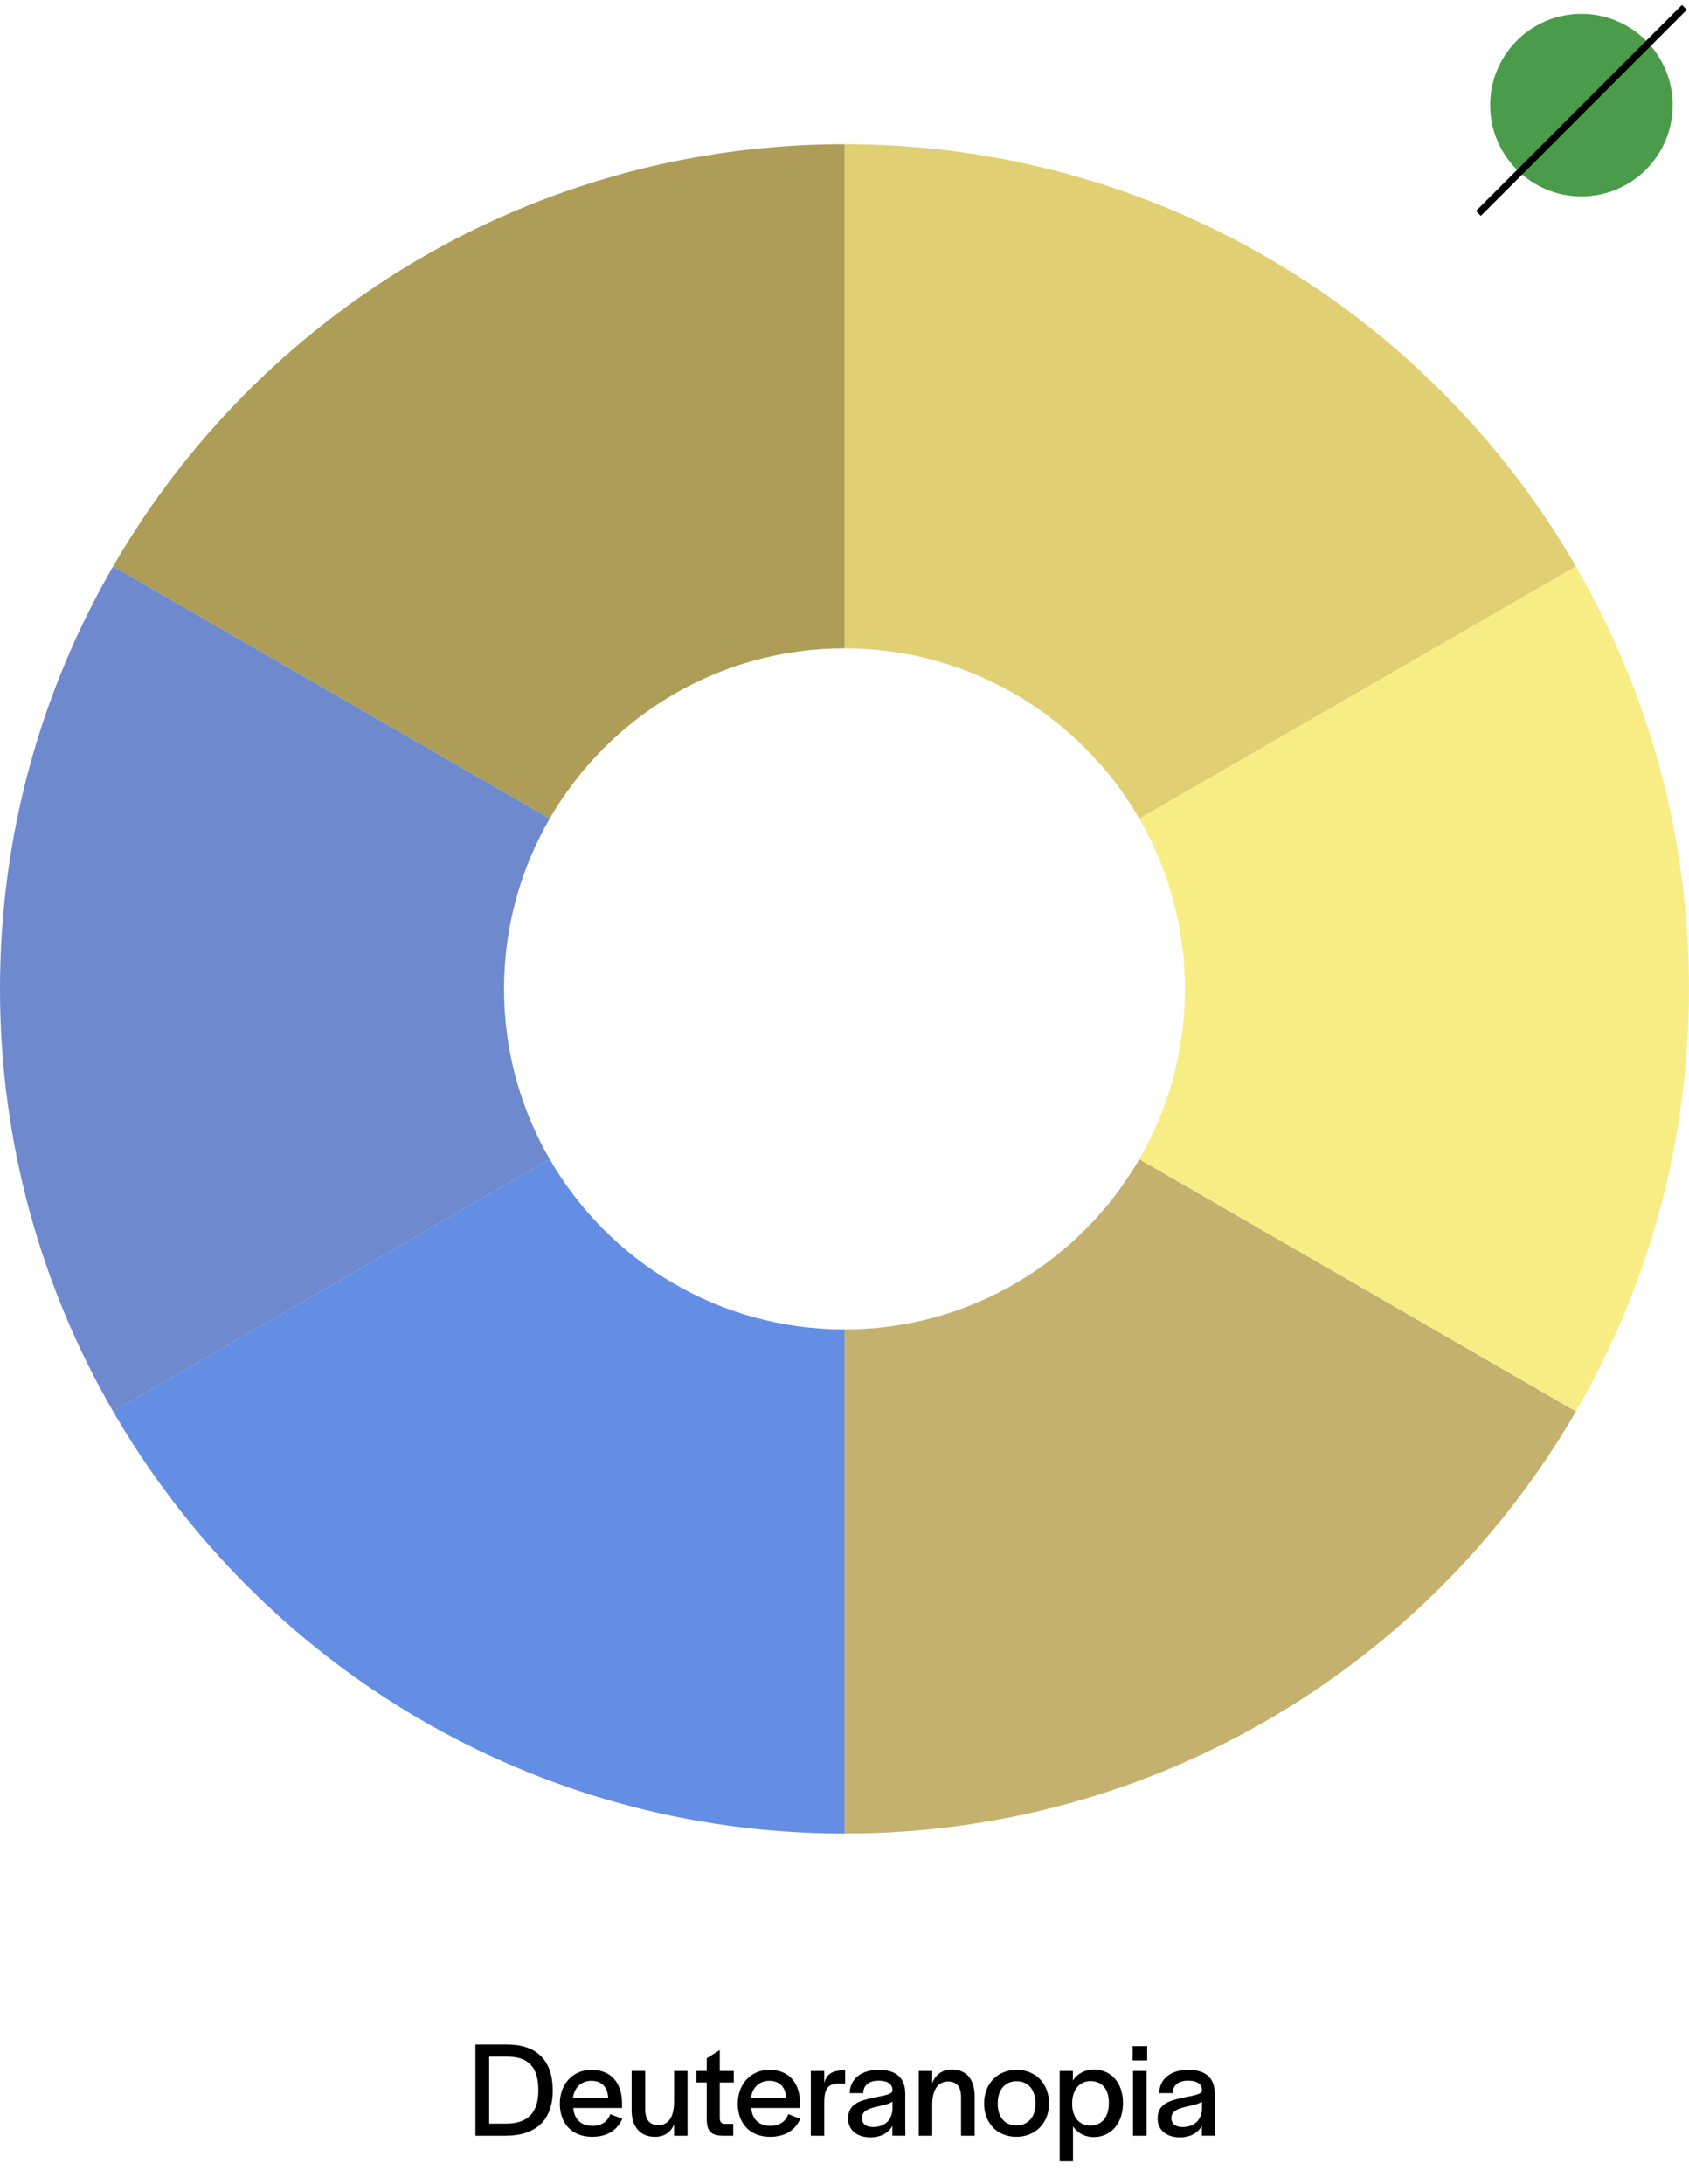
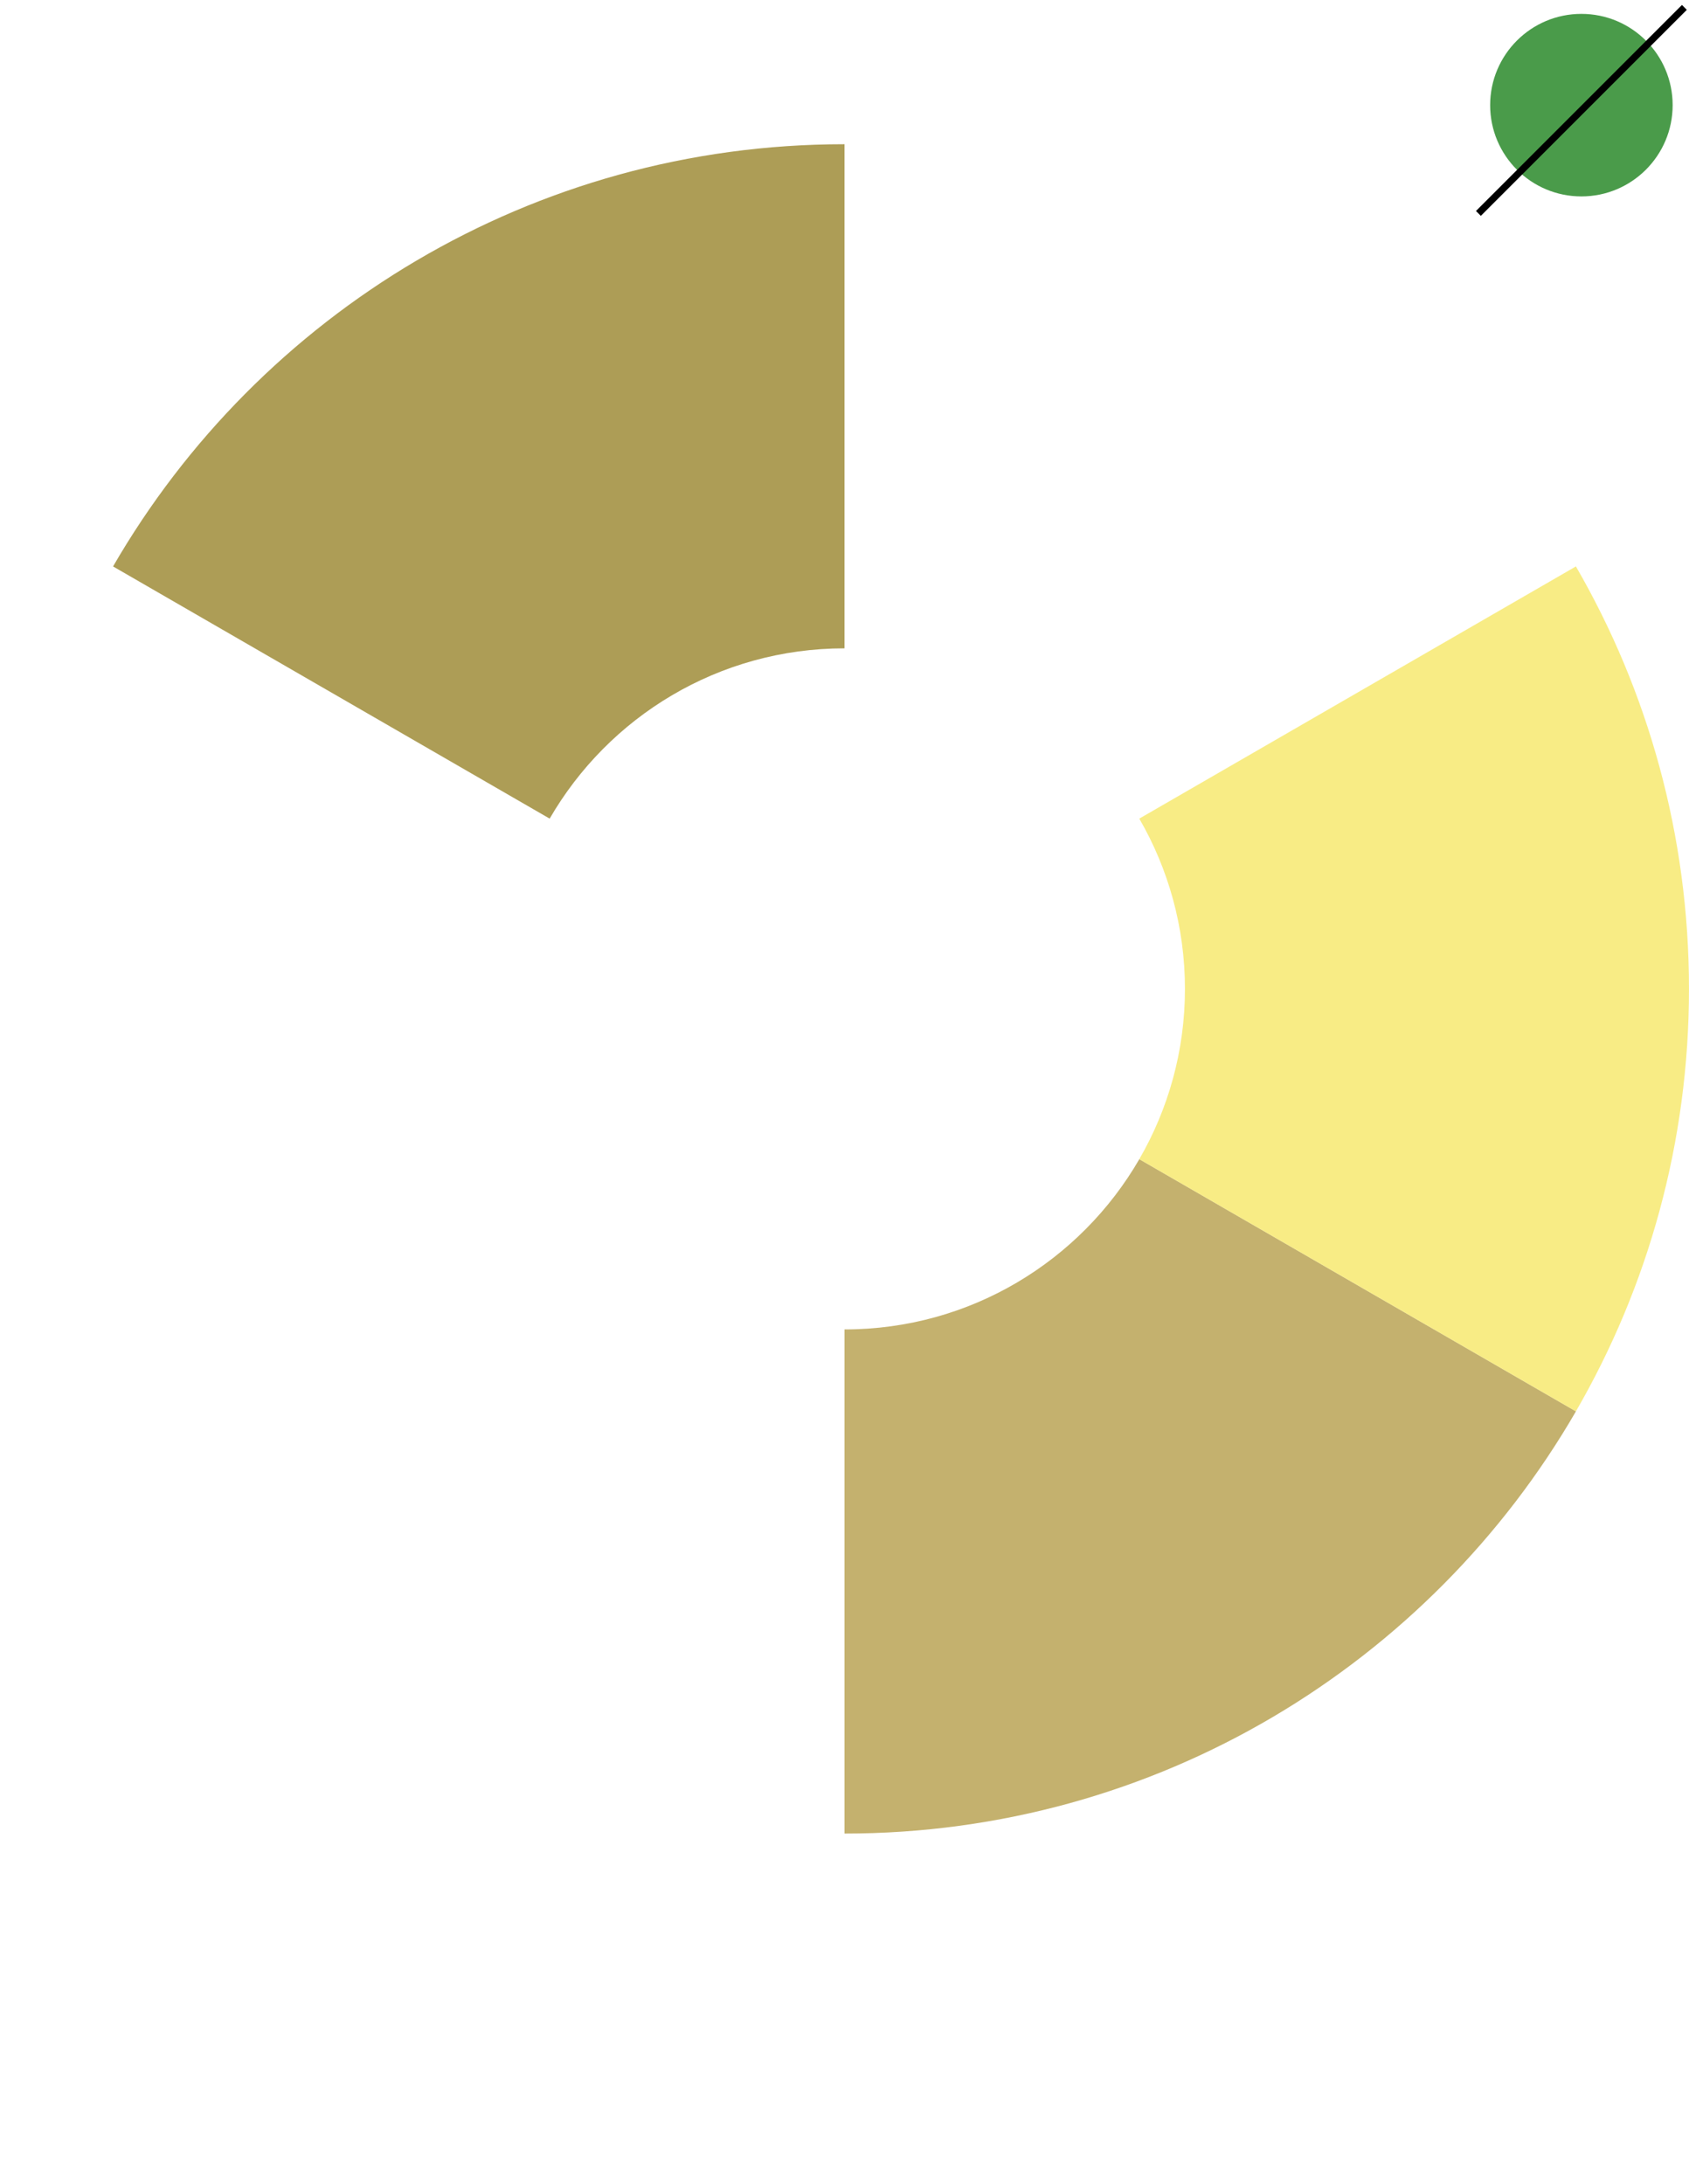
<svg xmlns="http://www.w3.org/2000/svg" fill="none" height="318" viewBox="0 0 246 318" width="246">
-   <path d="m69.246 311h4.4c4.44 0 6.86-2.3 6.86-6.6 0-4.38-2.34-6.68-6.66-6.68h-4.6zm2-1.76v-9.76h2.6c3.1 0 4.56 1.52 4.56 4.84v.12c0 3.22-1.56 4.8-4.7 4.8zm14.991 1.92c2.42 0 3.76-1.16 4.4-2.62l-1.74-.68c-.36.92-1.06 1.7-2.66 1.7s-2.62-.98-2.74-2.6h7.1v-.72c0-2.98-1.66-4.84-4.44-4.84-2.68 0-4.62 2.02-4.62 4.94 0 2.9 1.8 4.82 4.7 4.82zm-2.78-5.68c.2-1.54 1.24-2.48 2.66-2.48 1.48 0 2.38.86 2.46 2.48zm11.918 5.68c1.36 0 2.28-.62 2.8-1.78v1.62h1.96v-9.44h-1.96v4.52c0 2.04-.72 3.38-2.28 3.38-1.28 0-1.92-.8-1.92-2.26v-5.64h-1.98v5.74c0 2.4 1.26 3.86 3.38 3.86zm9.739-.16h1.68v-1.72h-1.12c-.6 0-.84-.28-.84-.88v-5.16h2.04v-1.68h-2.04v-3.02l-1.9 1.18v1.84h-1.5v1.68h1.5v5.4c.02 1.5.46 2.28 2.18 2.36zm7.041.16c2.42 0 3.76-1.16 4.4-2.62l-1.74-.68c-.36.92-1.06 1.7-2.66 1.7s-2.62-.98-2.74-2.6h7.1v-.72c0-2.98-1.66-4.84-4.44-4.84-2.68 0-4.62 2.02-4.62 4.94 0 2.9 1.8 4.82 4.7 4.82zm-2.78-5.68c.2-1.54 1.24-2.48 2.66-2.48 1.48 0 2.38.86 2.46 2.48zm8.718 5.52h1.96v-4.84c0-1.92.46-2.76 2.14-2.76h.9v-1.92h-.3c-1.72 0-2.46.72-2.74 1.82v-1.74h-1.96zm8.697.24c1.36 0 2.54-.54 3.18-1.66v1.42h1.9l-.02-1.46v-4.66c0-2.4-1.44-3.48-3.86-3.48-2.5 0-4.18 1.28-4.24 3.4h1.98v-.12c.08-1.06.84-1.7 2.24-1.7 1.44 0 2.02.6 2.02 1.38v.14c-.2.52-1.18.62-2.78.96-2.1.46-3.68.94-3.68 3.06 0 1.62 1.24 2.72 3.26 2.72zm.36-1.5c-1.04 0-1.62-.52-1.62-1.3 0-1 .88-1.34 1.96-1.62.92-.22 1.92-.38 2.5-.78v1.16c-.16 1.84-1.46 2.54-2.84 2.54zm6.665 1.26h1.96v-4.52c0-2.16.84-3.38 2.3-3.38 1.28 0 1.9.78 1.9 2.26v5.64h1.98v-5.74c0-2.52-1.24-3.9-3.28-3.9-1.44 0-2.4.72-2.9 1.98v-1.78h-1.96zm14.219.16c2.78 0 4.76-2.02 4.76-4.86 0-2.88-1.94-4.9-4.72-4.9s-4.74 2.02-4.74 4.9 1.92 4.86 4.7 4.86zm0-1.66c-1.68 0-2.72-1.2-2.72-3.14v-.08c0-1.98 1.08-3.22 2.76-3.22s2.74 1.24 2.74 3.22v.08c0 1.92-1.08 3.14-2.78 3.14zm6.309 5.22h1.94v-5.08c.66.96 1.72 1.56 3.02 1.56 2.44 0 4.26-1.92 4.26-4.96v-.02c0-3.02-1.82-4.86-4.24-4.86-1.32 0-2.4.6-3.06 1.6v-1.4h-1.92zm4.48-5.2c-1.66 0-2.66-1.26-2.66-3.12v-.16c0-1.88 1.02-3.2 2.66-3.2 1.62 0 2.68 1.1 2.68 3.12v.14c0 2.04-1.08 3.22-2.68 3.22zm6.143-9.48h2.12v-2.08h-2.12zm.06 10.96h1.98v-9.44h-1.98zm6.842.24c1.36 0 2.54-.54 3.18-1.66v1.42h1.9l-.02-1.46v-4.66c0-2.4-1.44-3.48-3.86-3.48-2.5 0-4.18 1.28-4.24 3.4h1.98v-.12c.08-1.06.84-1.7 2.24-1.7 1.44 0 2.02.6 2.02 1.38v.14c-.2.52-1.18.62-2.78.96-2.1.46-3.68.94-3.68 3.06 0 1.62 1.24 2.72 3.26 2.72zm.36-1.5c-1.04 0-1.62-.52-1.62-1.3 0-1 .88-1.34 1.96-1.62.92-.22 1.92-.38 2.5-.78v1.16c-.16 1.84-1.46 2.54-2.84 2.54z" fill="#000" />
  <path d="m123.002 193.589v73.41c45.519 0 85.261-24.728 106.532-61.482l-63.592-36.723c-8.577 14.819-24.588 24.795-42.94 24.795z" fill="#c4b16e" />
  <path d="m122.998 94.41v-73.41c-45.519 0-85.261 24.729-106.532 61.483l63.592 36.723c8.575-14.819 24.588-24.796 42.94-24.796z" fill="#ad9d56" />
-   <path d="m165.942 119.206 63.592-36.723c-21.271-36.754-61.012-61.483-106.532-61.483v73.41c18.352 0 34.363 9.977 42.94 24.796z" fill="#e0cf73" />
  <path d="m229.527 82.482-63.592 36.723c4.222 7.296 6.651 15.761 6.651 24.797s-2.429 17.501-6.651 24.796l63.592 36.723c10.472-18.096 16.471-39.106 16.471-61.518s-5.997-43.424-16.471-61.521z" fill="#f8ec85" />
-   <path d="m80.058 168.794-63.592 36.722c21.271 36.753 61.011 61.482 106.532 61.482v-73.41c-18.352 0-34.364-9.976-42.94-24.794z" fill="#648ee3" />
-   <path d="m73.41 144.002c0-9.036 2.429-17.501 6.651-24.797l-63.591-36.723c-10.472 18.097-16.471 39.107-16.471 61.52s5.997 43.423 16.471 61.518l63.592-36.723c-4.224-7.295-6.652-15.759-6.652-24.795z" fill="#6e89cd" />
  <circle cx="230.328" cy="15.311" fill="#4a9b4a" r="13.29" />
  <path d="m245.327 1.078-30 30" stroke="#000" />
</svg>